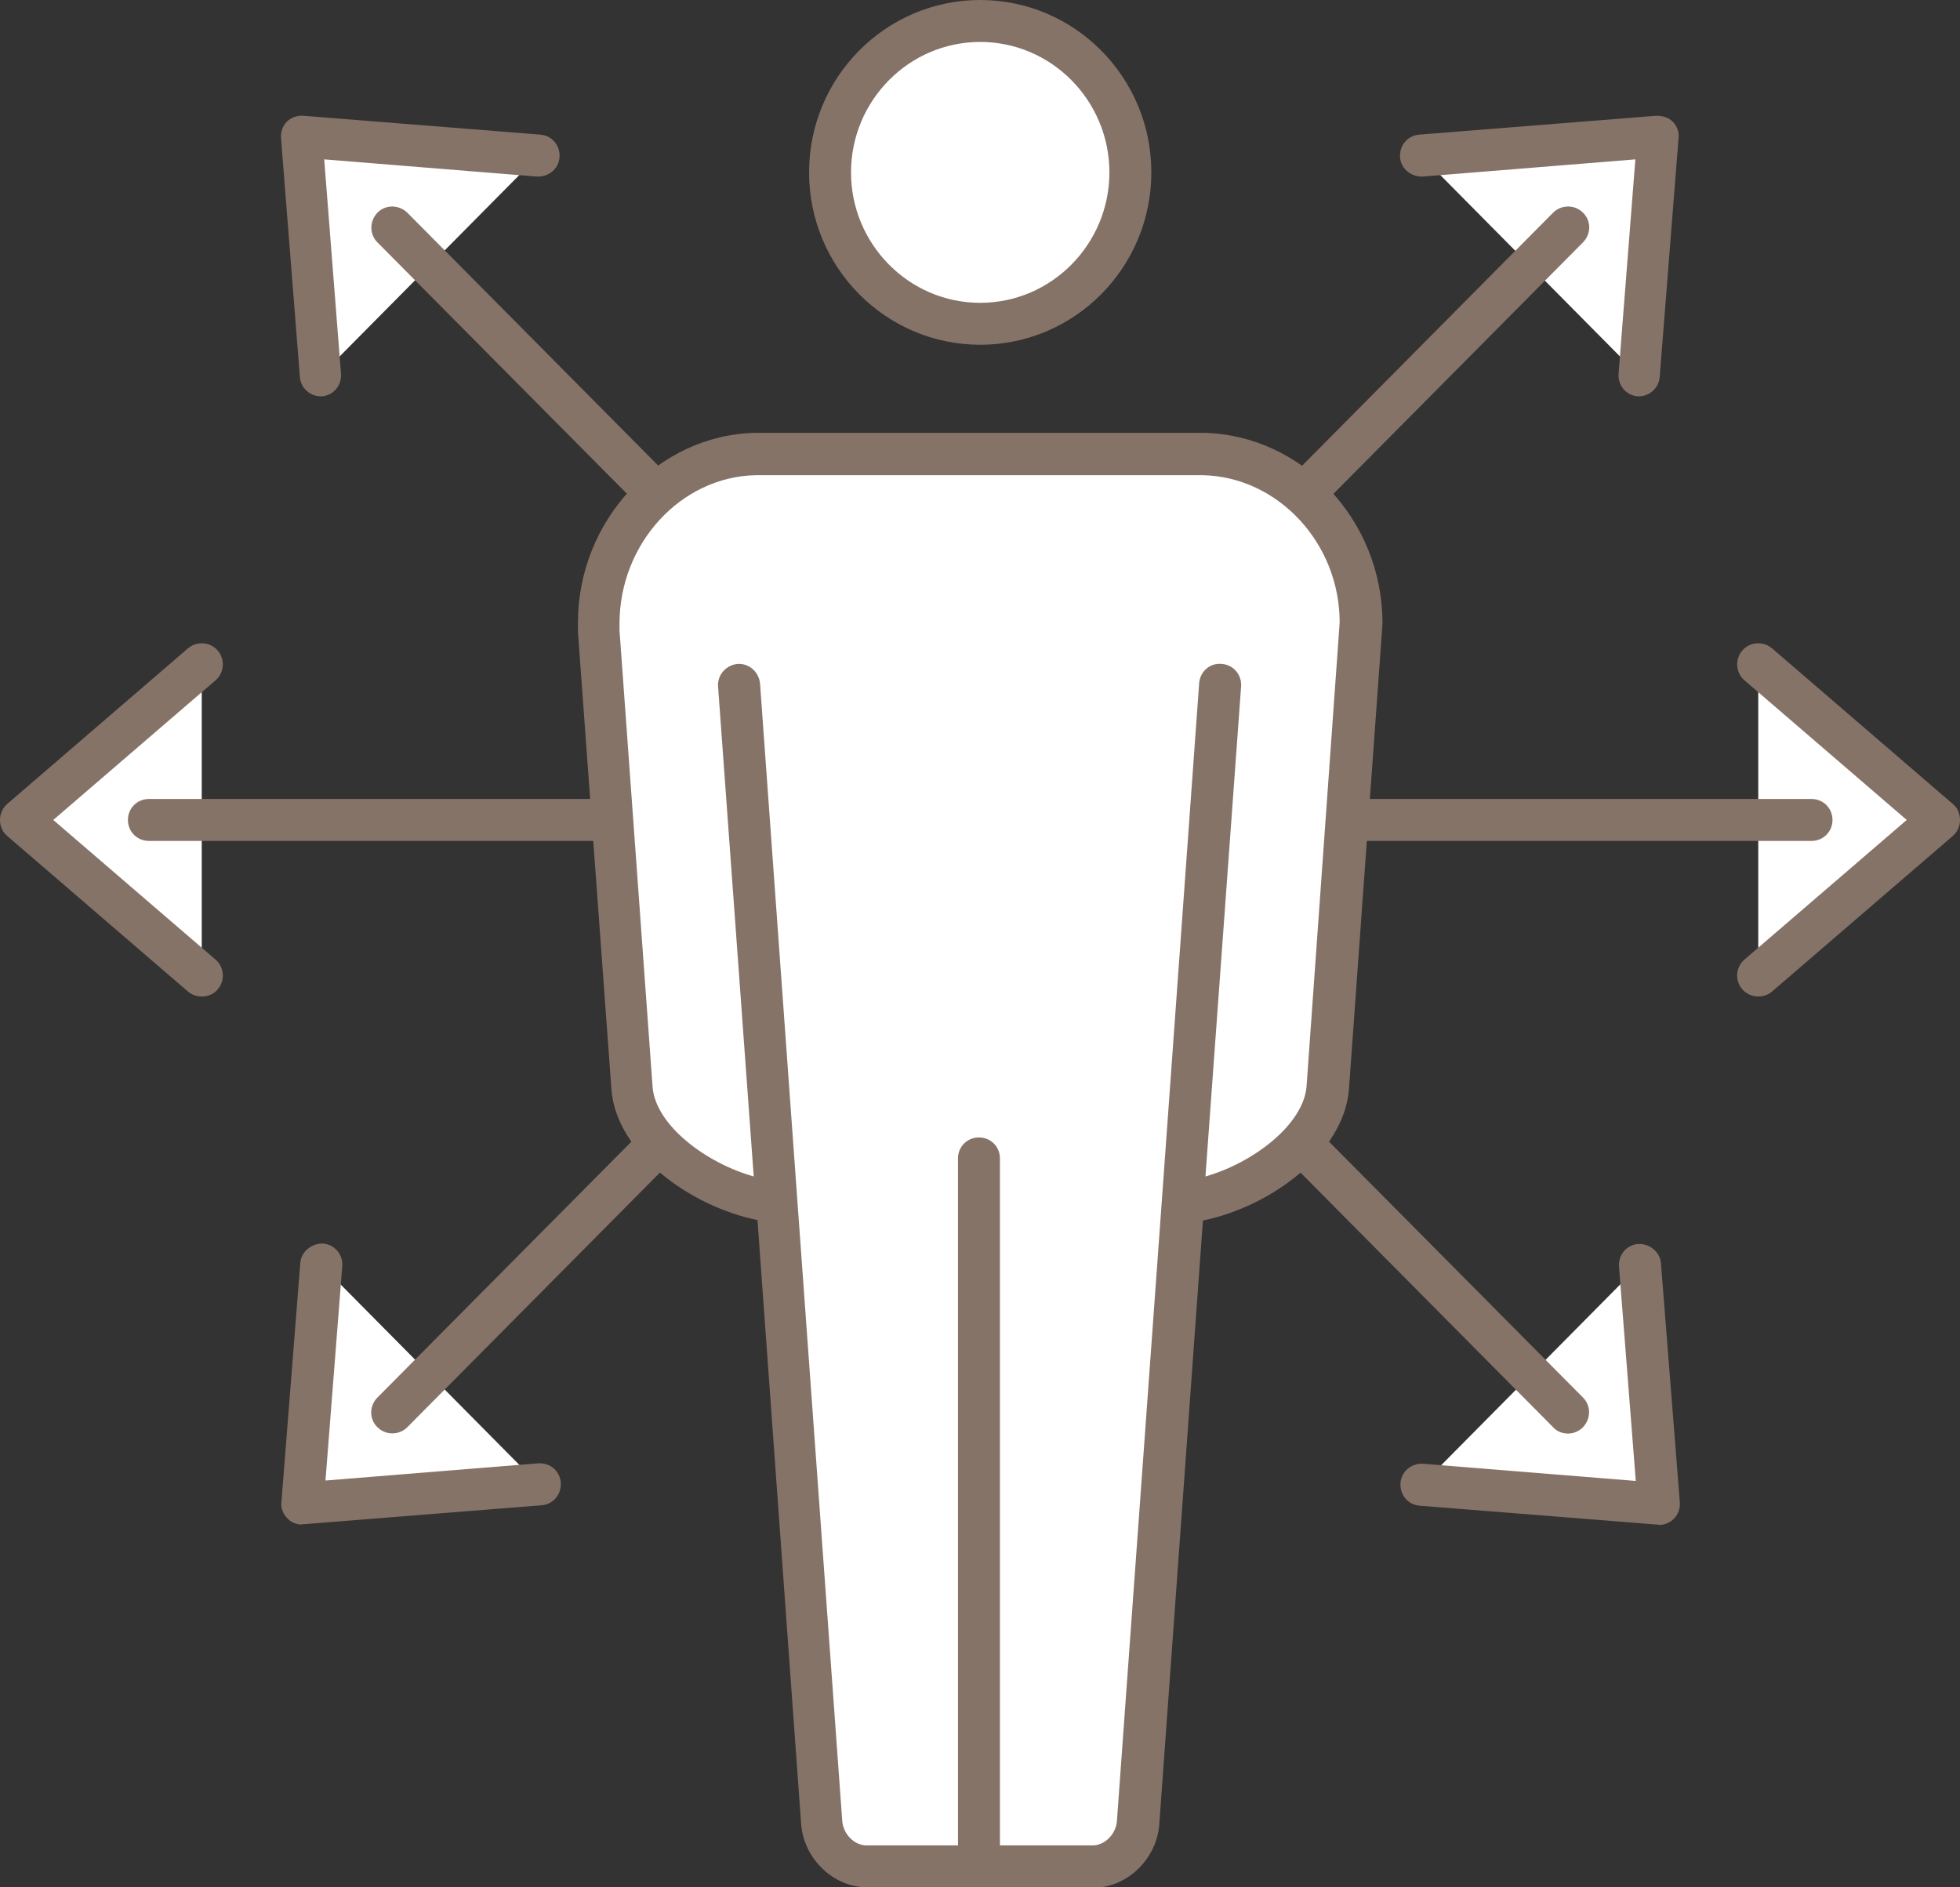
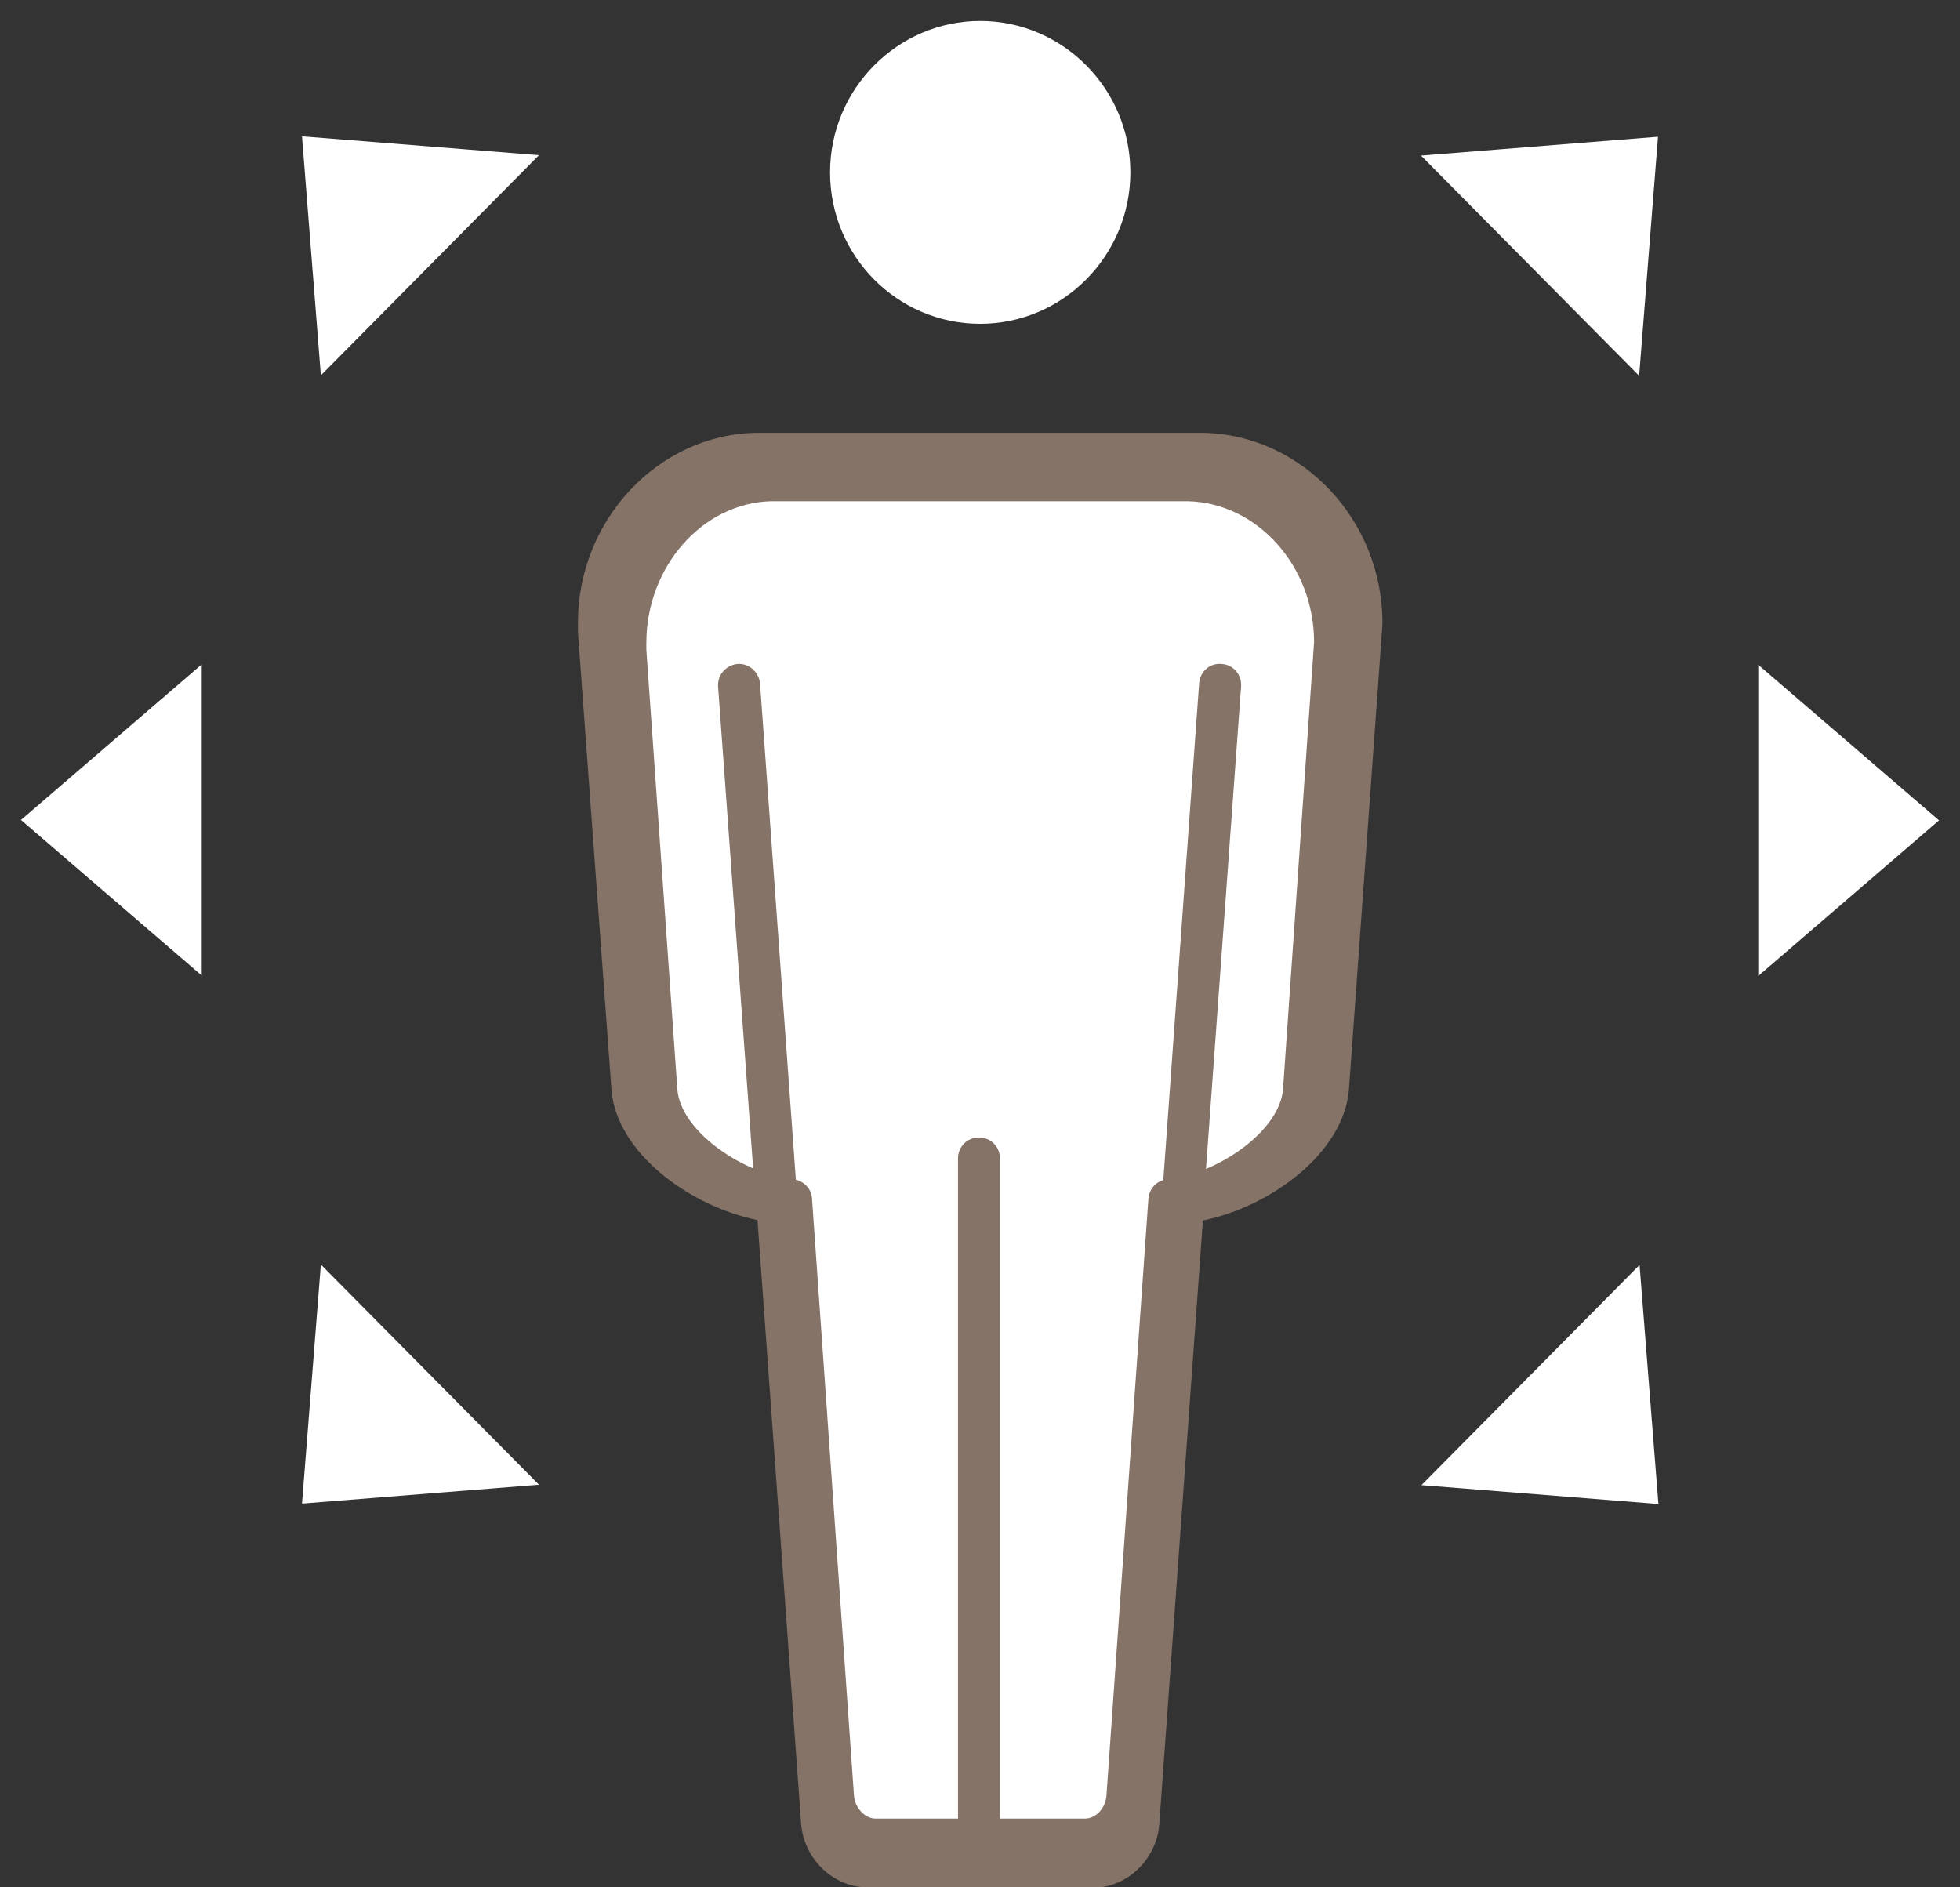
<svg xmlns="http://www.w3.org/2000/svg" id="Layer_2" data-name="Layer 2" viewBox="0 0 46.73 45">
  <rect x="0" y="0" width="46.73" height="45" fill="#333333" stroke="none" />
  <defs>
    <style>
      .cls-1 {
        fill: #867368;
      }

      .cls-2 {
        fill: #fff;
      }
    </style>
  </defs>
  <g id="Layer_1-2" data-name="Layer 1">
    <path class="cls-2" d="M23.37,7.72c-1.98,0-3.58-1.62-3.58-3.61s1.61-3.61,3.58-3.61,3.58,1.62,3.58,3.61-1.61,3.61-3.58,3.61M3.55,19.56h39.64M41.92,15.85l4.31,3.71-4.31,3.71M4.81,23.26l-4.31-3.71,4.31-3.71M9.35,33.68L37.38,5.43M33.88,3.71l5.65-.45-.45,5.7M12.85,35.4l-5.65.45.45-5.7M9.35,5.43l28.03,28.25M39.09,30.16l.45,5.7-5.65-.45M7.65,8.95l-.45-5.7,5.65.45" />
-     <path class="cls-1" d="M7.2,36.35c-.13,0-.26-.05-.35-.15-.1-.1-.16-.25-.14-.39l.45-5.7c.02-.28.29-.47.54-.46.28.02.48.26.46.54l-.4,5.11,5.07-.41c.28-.02.52.18.54.46.02.28-.18.52-.46.54l-5.65.45s-.03,0-.04,0ZM39.54,36.35s-.03,0-.04,0l-5.65-.45c-.28-.02-.48-.26-.46-.54.02-.28.27-.48.54-.46l5.07.41-.4-5.11c-.02-.28.18-.52.46-.54.26-.01.52.18.54.46l.45,5.7c.01.15-.04.29-.14.39-.09.09-.22.15-.35.15ZM37.38,34.18c-.13,0-.26-.05-.35-.15l-13.66-13.77-13.66,13.77c-.19.19-.51.2-.71,0-.2-.19-.2-.51,0-.71l13.17-13.27H3.55c-.28,0-.5-.22-.5-.5s.22-.5.5-.5h18.62L9,5.78c-.2-.2-.19-.51,0-.71.2-.2.51-.19.71,0l13.66,13.77,13.66-13.77c.19-.19.51-.2.71,0,.2.19.2.51,0,.71l-13.17,13.27h18.62c.28,0,.5.22.5.5s-.22.5-.5.5h-18.62l13.17,13.27c.2.2.19.51,0,.71-.1.1-.23.15-.35.15ZM41.92,23.76c-.14,0-.28-.06-.38-.17-.18-.21-.16-.53.05-.71l3.87-3.33-3.87-3.33c-.21-.18-.23-.5-.05-.71.18-.21.5-.23.71-.05l4.31,3.71c.11.09.17.23.17.38s-.06.28-.17.38l-4.31,3.71c-.09.08-.21.12-.33.12ZM4.81,23.76c-.12,0-.23-.04-.33-.12L.17,19.93c-.11-.09-.17-.23-.17-.38s.06-.28.17-.38l4.31-3.71c.21-.18.53-.16.71.05.18.21.16.53-.05.71l-3.87,3.33,3.87,3.33c.21.18.23.5.05.71-.1.12-.24.17-.38.17ZM7.65,9.45c-.26,0-.48-.2-.5-.46l-.45-5.7c-.01-.15.04-.29.14-.39s.25-.15.39-.14l5.65.45c.28.02.48.26.46.54-.02.28-.26.47-.54.46l-5.07-.41.4,5.11c.02.28-.18.52-.46.54-.01,0-.03,0-.04,0ZM39.09,9.45s-.03,0-.04,0c-.28-.02-.48-.26-.46-.54l.4-5.11-5.07.41c-.27.01-.52-.18-.54-.46-.02-.28.18-.52.46-.54l5.65-.45c.15,0,.29.04.39.14s.16.25.14.39l-.45,5.7c-.02.26-.24.46-.5.46ZM23.37,8.22c-2.25,0-4.08-1.84-4.08-4.11s1.83-4.11,4.08-4.11,4.08,1.84,4.08,4.11-1.83,4.11-4.08,4.11ZM23.37,1c-1.7,0-3.08,1.4-3.08,3.11s1.38,3.11,3.08,3.11,3.08-1.4,3.08-3.11-1.38-3.11-3.08-3.11Z" />
    <path class="cls-2" d="M31.83,15.33l-.74,10.68c-.11,1.27-1.74,2.38-3.04,2.58-.06,0-.12.02-.17.02l-1,14.23c-.04.56-.49,1.02-1.01,1.02h-5c-.52,0-.97-.46-1.01-1.02l-1-14.23c-.06,0-.11-.01-.17-.02-1.31-.2-2.94-1.31-3.04-2.58l-.74-10.51c0-.09,0-.15,0-.18,0-2.09,1.56-3.83,3.48-3.88h9.95c1.93.05,3.49,1.79,3.49,3.88" />
    <path class="cls-1" d="M25.87,44.37h-5c-.77,0-1.45-.67-1.51-1.48l-.97-13.84c-1.51-.33-3.12-1.55-3.24-2.99l-.74-10.51c0-.12,0-.19,0-.23,0-2.35,1.78-4.31,3.97-4.37h9.97c2.21.06,3.99,2.02,3.99,4.38,0,.01,0,.02,0,.04l-.74,10.68c-.12,1.45-1.73,2.68-3.24,3l-.97,13.84c-.06.82-.73,1.48-1.51,1.48ZM28.33,11.95h-9.94c-1.64.04-2.98,1.56-2.98,3.38,0,.04,0,.09,0,.16l.74,10.49c.08.97,1.48,1.94,2.62,2.12l.14.02c.24.02.44.22.45.46l1,14.23c.02.29.26.55.51.55h5c.26,0,.49-.25.51-.55l1-14.23c.02-.25.21-.44.45-.46l.14-.02c1.14-.18,2.54-1.15,2.62-2.13l.74-10.66c0-1.81-1.35-3.32-3.01-3.36ZM31.83,15.33h0,0Z" />
-     <path class="cls-2" d="M28.2,28.66l.89-12.33M18.53,28.66l-.89-12.33M23.36,27.62v16.41M32.45,14.85l-.8,11.1c-.11,1.32-1.86,2.47-3.27,2.68-.06,0-.12.02-.18.02l-1.07,14.78c-.04.58-.53,1.06-1.08,1.06h-5.37c-.56,0-1.04-.47-1.08-1.06l-1.07-14.79c-.06,0-.12-.01-.18-.02-1.4-.21-3.15-1.36-3.27-2.68l-.8-10.91c0-.09,0-.15,0-.19,0-2.17,1.68-3.98,3.74-4.04h10.69c2.07.05,3.75,1.86,3.75,4.03" />
    <path class="cls-1" d="M26.05,45h-5.37c-.81,0-1.52-.68-1.58-1.52l-1.04-14.39c-1.62-.33-3.35-1.6-3.48-3.09l-.8-10.92c0-.12,0-.19,0-.24,0-2.43,1.9-4.47,4.23-4.52h10.7c2.35.06,4.25,2.09,4.25,4.53,0,.01,0,.02,0,.04l-.8,11.1c-.13,1.5-1.86,2.78-3.48,3.11l-1.04,14.39c-.06.84-.77,1.52-1.58,1.52ZM23.86,44h2.19c.29,0,.56-.27.58-.59l1.07-14.78h0s.89-12.34.89-12.34c.02-.28.26-.49.54-.46.28.02.48.26.46.54l-.85,11.68c1.13-.32,2.33-1.23,2.41-2.14l.79-11.07c0-1.89-1.47-3.47-3.26-3.51h-10.67c-1.78.04-3.24,1.63-3.24,3.54,0,.04,0,.09,0,.16l.79,10.9c.08.9,1.27,1.8,2.41,2.12l-.85-11.68c-.02-.28.19-.51.46-.54.28-.02.51.19.54.46l.89,12.33h0s1.07,14.79,1.07,14.79c.02.32.29.59.58.59h2.18v-16.38c0-.28.22-.5.5-.5s.5.22.5.5v16.38ZM32.45,14.85h0,0Z" />
  </g>
</svg>